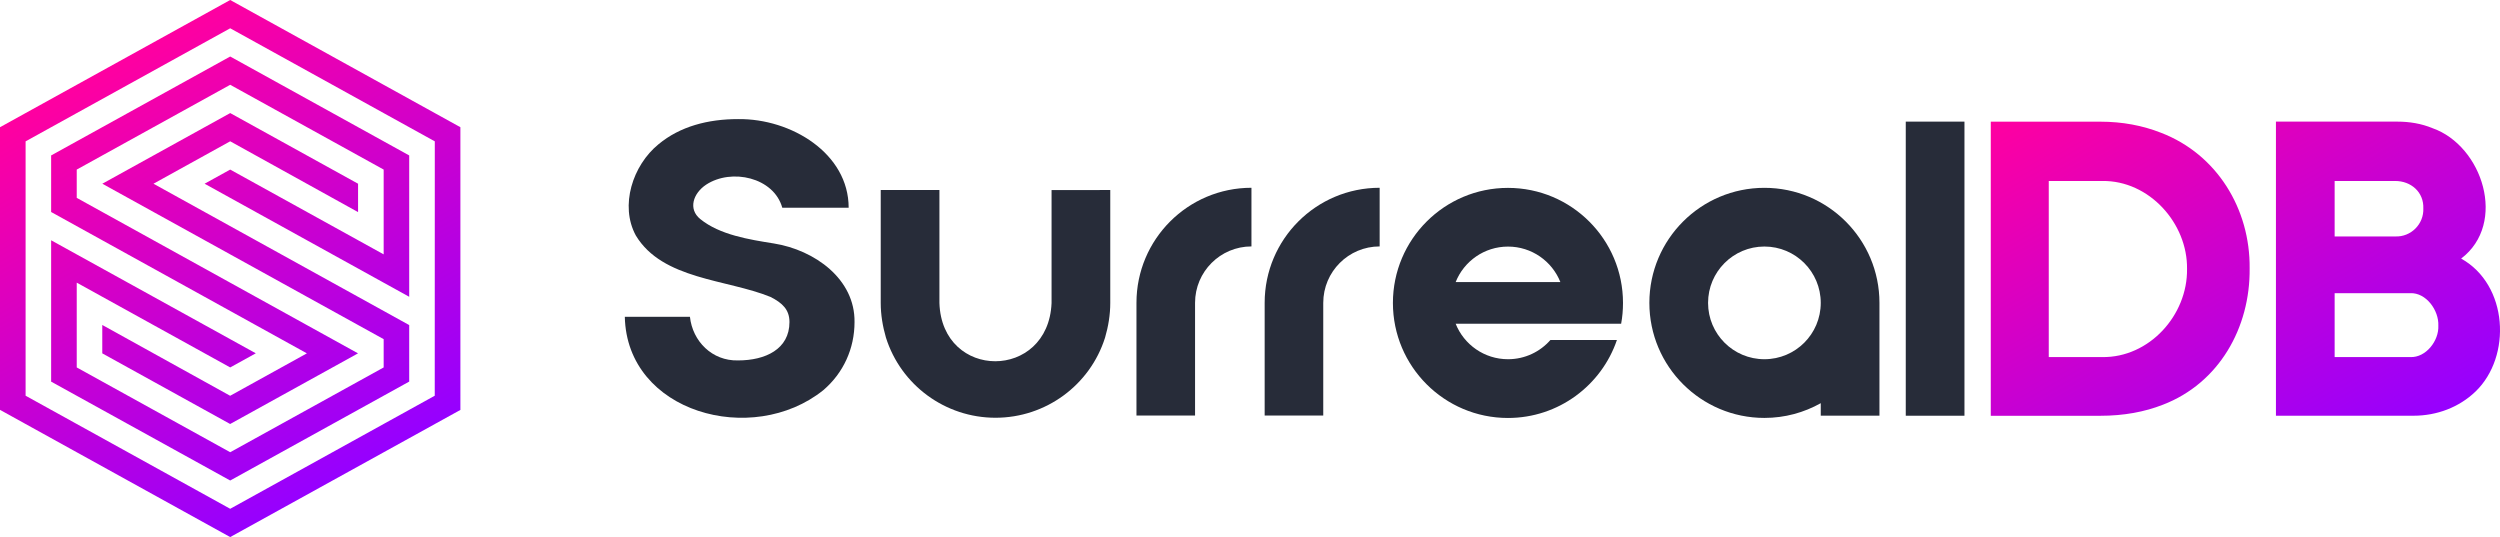
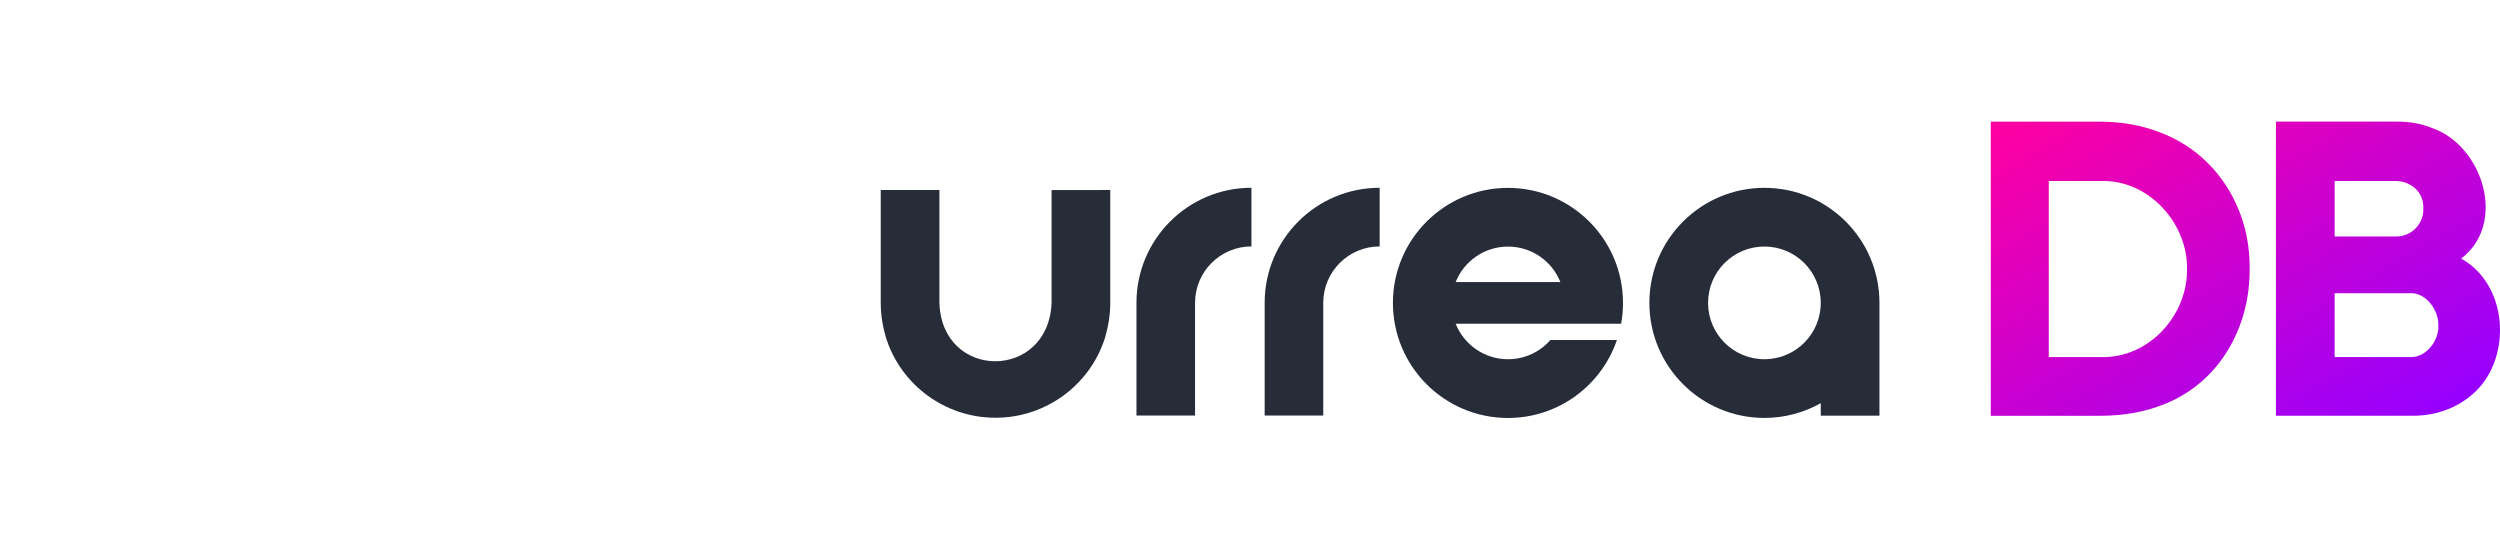
<svg xmlns="http://www.w3.org/2000/svg" version="1.1" id="SurrealDB" x="0px" y="0px" viewBox="0 0 4561.3 979.9" style="enable-background:new 0 0 4561.3 979.9;" xml:space="preserve">
  <style type="text/css">
	.st0{fill:url(#DB_00000023259246679837475510000015368080609619355837_);}
	.st1{fill:#272C39;}
	.st2{fill:url(#Icon_00000080167217628940594310000014836779406978705032_);}
</style>
  <linearGradient id="DB_00000064346401914118448100000002683493892905314730_" gradientUnits="userSpaceOnUse" x1="3829.714" y1="1271.708" x2="4266.252" y2="515.603" gradientTransform="matrix(1 0 0 -1 0 1379.673)">
    <stop offset="0" style="stop-color:#FF00A0" />
    <stop offset="1" style="stop-color:#9600FF" />
  </linearGradient>
  <path id="DB" style="fill:url(#DB_00000064346401914118448100000002683493892905314730_);" d="M4490.4,471.8  c84.5-64.2,39.3-205.8-52.4-238c-20.2-8.3-41.6-11.9-64.2-11.9h-221.3v536.6c13.1,0,251,0,251,0c42.8,0,83.3-15.5,113-44  C4583.3,650.3,4576.1,519.4,4490.4,471.8z M4259.6,330.2h110.6c28.6,0,52.3,20.2,51.2,50c1.2,28.6-22.6,52.4-51.2,51.2h-110.6V330.2  z M4397.6,651.5h-138V534.9h138c28.6-1.2,52.4,30.9,51.2,59.5C4450,621.7,4426.2,652.7,4397.6,651.5z M3942.7,242.2  c-33.3-13.1-70.2-20.2-110.6-20.2h-199.9v536.6h199.9c42.8,0,80.9-7.1,114.2-20.2c102.3-39.3,159.4-140.4,158.2-248.7  C4105.7,381.4,4045,281.4,3942.7,242.2z M3990.3,490.8c1.1,84.5-69.1,161.9-154.7,160.7H3738V330.2h97.6  C3921.3,329,3991.5,407.5,3990.3,490.8z" />
-   <path id="l_00000025403636360595826800000011768100850424527237_" class="st1" d="M3477.1,221.9v536.6h107.1V221.9H3477.1z" />
  <path class="st1" d="M3429.1,552.6c0-115.9-94-209.9-209.9-209.9s-209.9,94-209.9,209.9s94,209.9,209.9,209.9  c37.3,0,72.4-9.8,102.8-26.9v22.8h107.1L3429.1,552.6C3429.1,552.7,3429.1,552.7,3429.1,552.6z M3219.2,655.4  c-56.8,0-102.8-46-102.8-102.8s46-102.8,102.8-102.8s102.8,46,102.8,102.8S3276,655.4,3219.2,655.4z" />
  <path class="st1" d="M2751.4,655.4c-43.3,0-80.4-26.8-95.5-64.7h301.9c2.3-12.3,3.4-25.1,3.4-38c0-115.9-94-209.9-209.9-209.9  s-209.9,94-209.9,209.9s94,209.9,209.9,209.9c92.3,0,170.7-59.6,198.8-142.3h-121.3C2810,641.8,2782.3,655.4,2751.4,655.4z   M2751.4,449.9c43.3,0,80.4,26.8,95.5,64.7h-191C2671,476.7,2708.1,449.9,2751.4,449.9z" />
  <path class="st1" d="M2307.4,552.5v205.7h106.9V552.5c0-56.8,46.1-102.9,102.9-102.9v-107C2401.3,342.6,2307.4,436.6,2307.4,552.5z" />
  <path class="st1" d="M2073.5,552.5v205.7h106.9V552.5c0-56.8,46.1-102.9,102.9-102.9v-107C2167.4,342.6,2073.5,436.6,2073.5,552.5z" />
  <path class="st1" d="M1918.6,346.8v206.1c-5.9,141.6-199.9,141.6-204.6,0V439.2v-92.5h-107.1v92.5v113.6c0,21.4,3.6,42.8,9.5,63.1  c27.4,86.9,108.3,146.3,199.9,146.3s172.5-59.4,199.9-146.2c5.9-20.2,9.5-41.6,9.5-63.1V439.2v-92.5L1918.6,346.8L1918.6,346.8z" />
-   <path id="S_00000169540344908778767970000011130257505604909976_" class="st1" d="M1411.9,444.2c-45.1-7.2-98.6-15.6-134.2-44.5  c-22.6-18.2-13.1-47,10.7-62.8c46.3-30.3,123.4-13.3,138.9,42.1h121.1c0-98.9-104.5-162.9-201.9-161.7  c-54.7,0-105.7,13.3-144.9,45.8c-47.4,38.6-71.1,112.2-41.5,166.6c48.7,80.8,166.3,79.6,245.8,112.1c21.4,10.9,34.5,23,34.5,45.8  c0,49.5-43.9,70-93.8,70c-47.4,1.2-83-35-87.8-79.6H1140c3.6,175,232.7,237.8,362.1,133.9c36.8-31.4,57-76,57-124.2  C1560.2,509.3,1486.7,456.2,1411.9,444.2z" />
  <linearGradient id="Icon_00000114056538626997111720000015846487878631469718_" gradientUnits="userSpaceOnUse" x1="203.348" y1="1031.658" x2="636.696" y2="1782.238" gradientTransform="matrix(1 0 0 1 0 -916.961)">
    <stop offset="0" style="stop-color:#FF00A0" />
    <stop offset="1" style="stop-color:#9600FF" />
  </linearGradient>
-   <path id="Icon" style="fill:url(#Icon_00000114056538626997111720000015846487878631469718_);" d="M420,257.8L653.3,387v-51.8  L420,206.3c-34.7,19.2-202.4,111.9-233.3,128.9c28.7,15.9,330.1,182.4,513.3,283.6v51.6c-24.9,13.8-280,154.7-280,154.7  C350.2,786.6,209.7,709,140,670.4V515.7l280,154.7l46.7-25.8L93.3,438.4v257.9L420,876.7c32.2-17.8,302.8-167.3,326.6-180.5V593.1  L280,335.2L420,257.8z M93.3,283.6v103.2l466.6,257.9l-140,77.4L186.6,592.9v51.8l233.3,128.9c34.7-19.2,202.4-111.9,233.3-128.9  C624.5,628.8,323.2,462.3,140,361v-51.6c24.9-13.8,280-154.7,280-154.7c69.7,38.6,210.2,116.2,280,154.7v154.7L420,309.4l-46.7,25.8  l373.3,206.3V283.6L420,103.1C387.7,121,117.2,270.5,93.3,283.6z M420,0L0,232.1v515.7l420,232.1l420-232V232.1L420,0z M793.2,722  L420,928.3L46.7,722V257.9L420,51.6l373.3,206.3L793.2,722z" />
</svg>